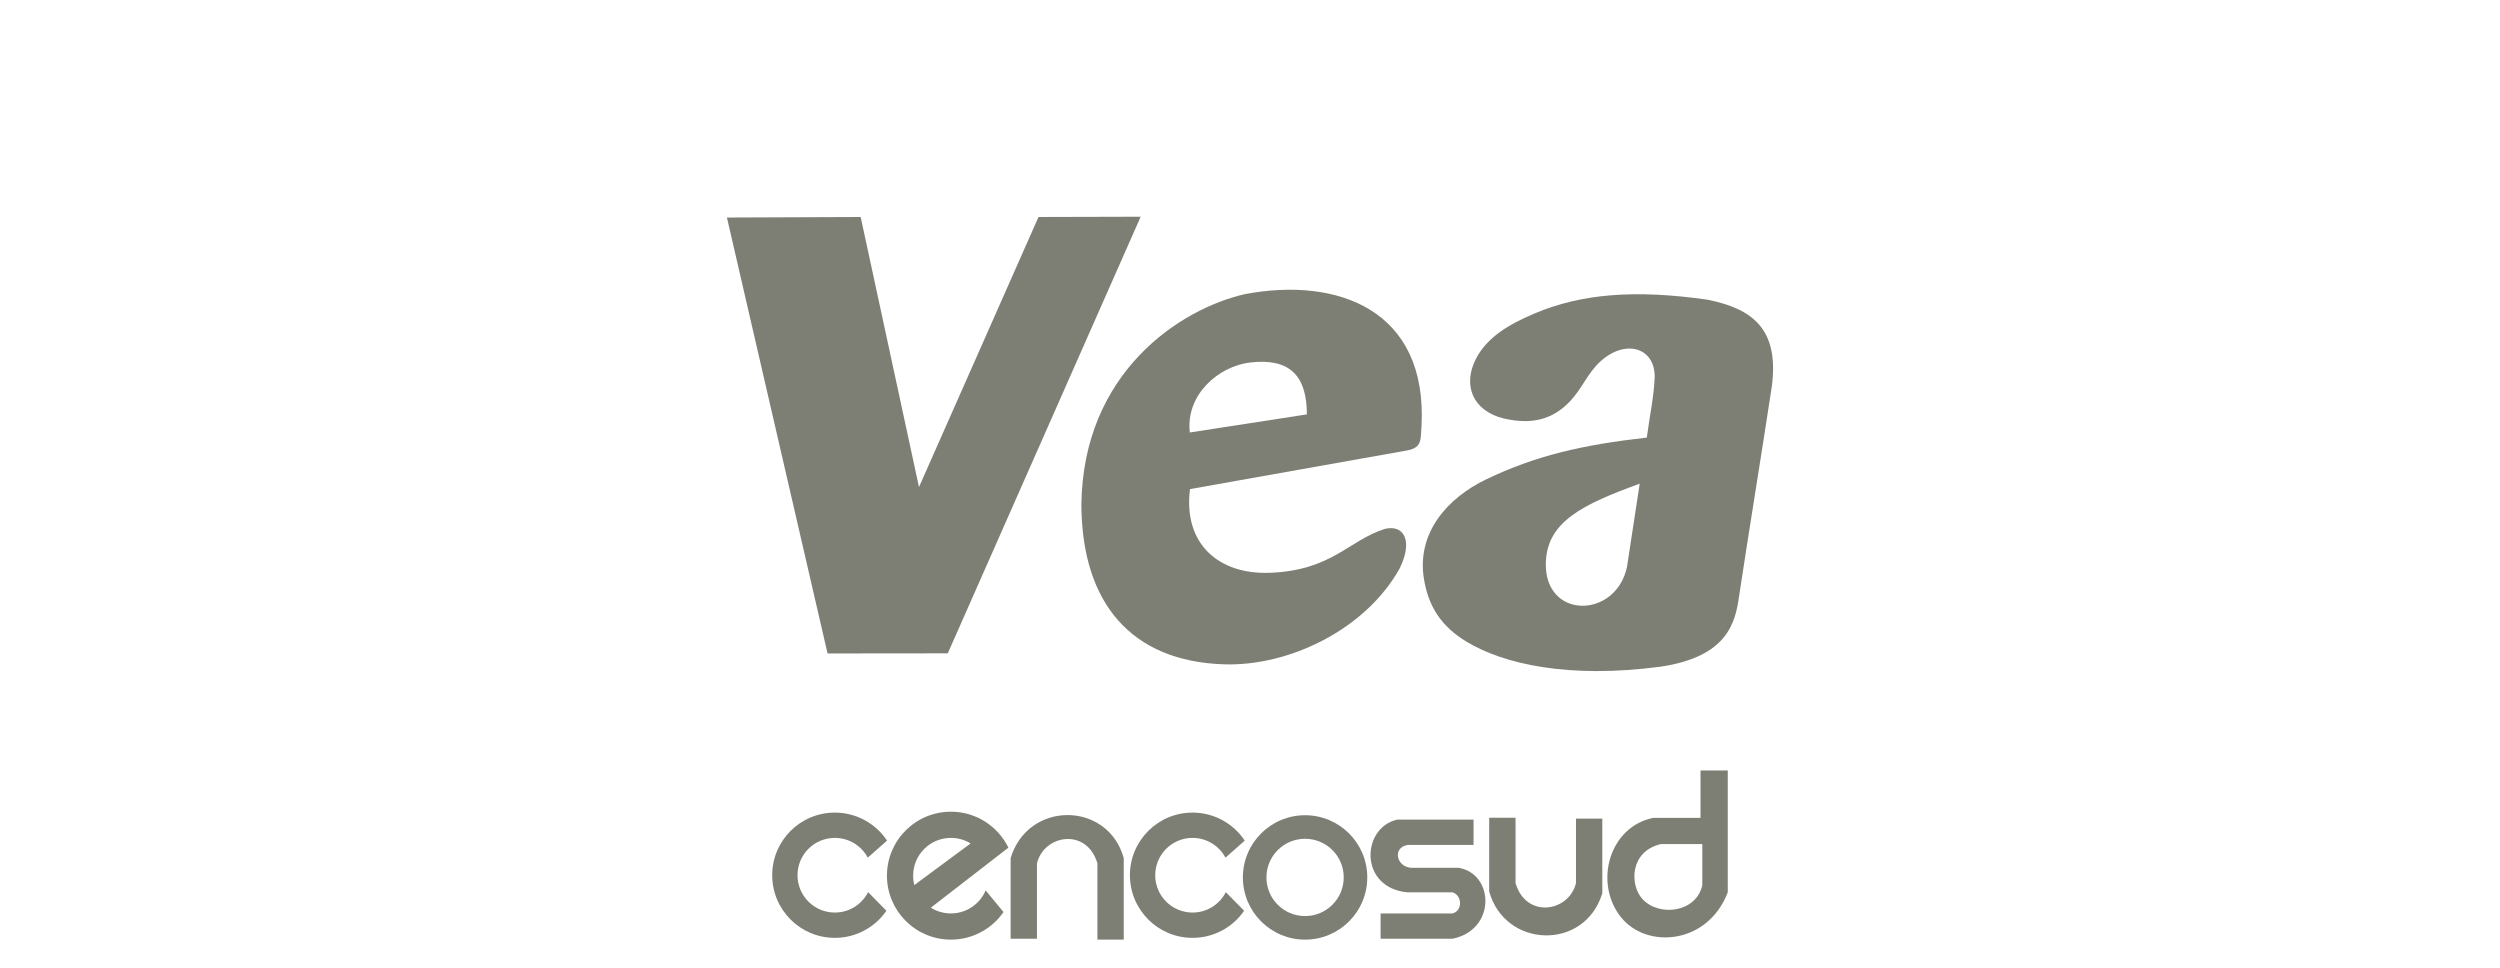
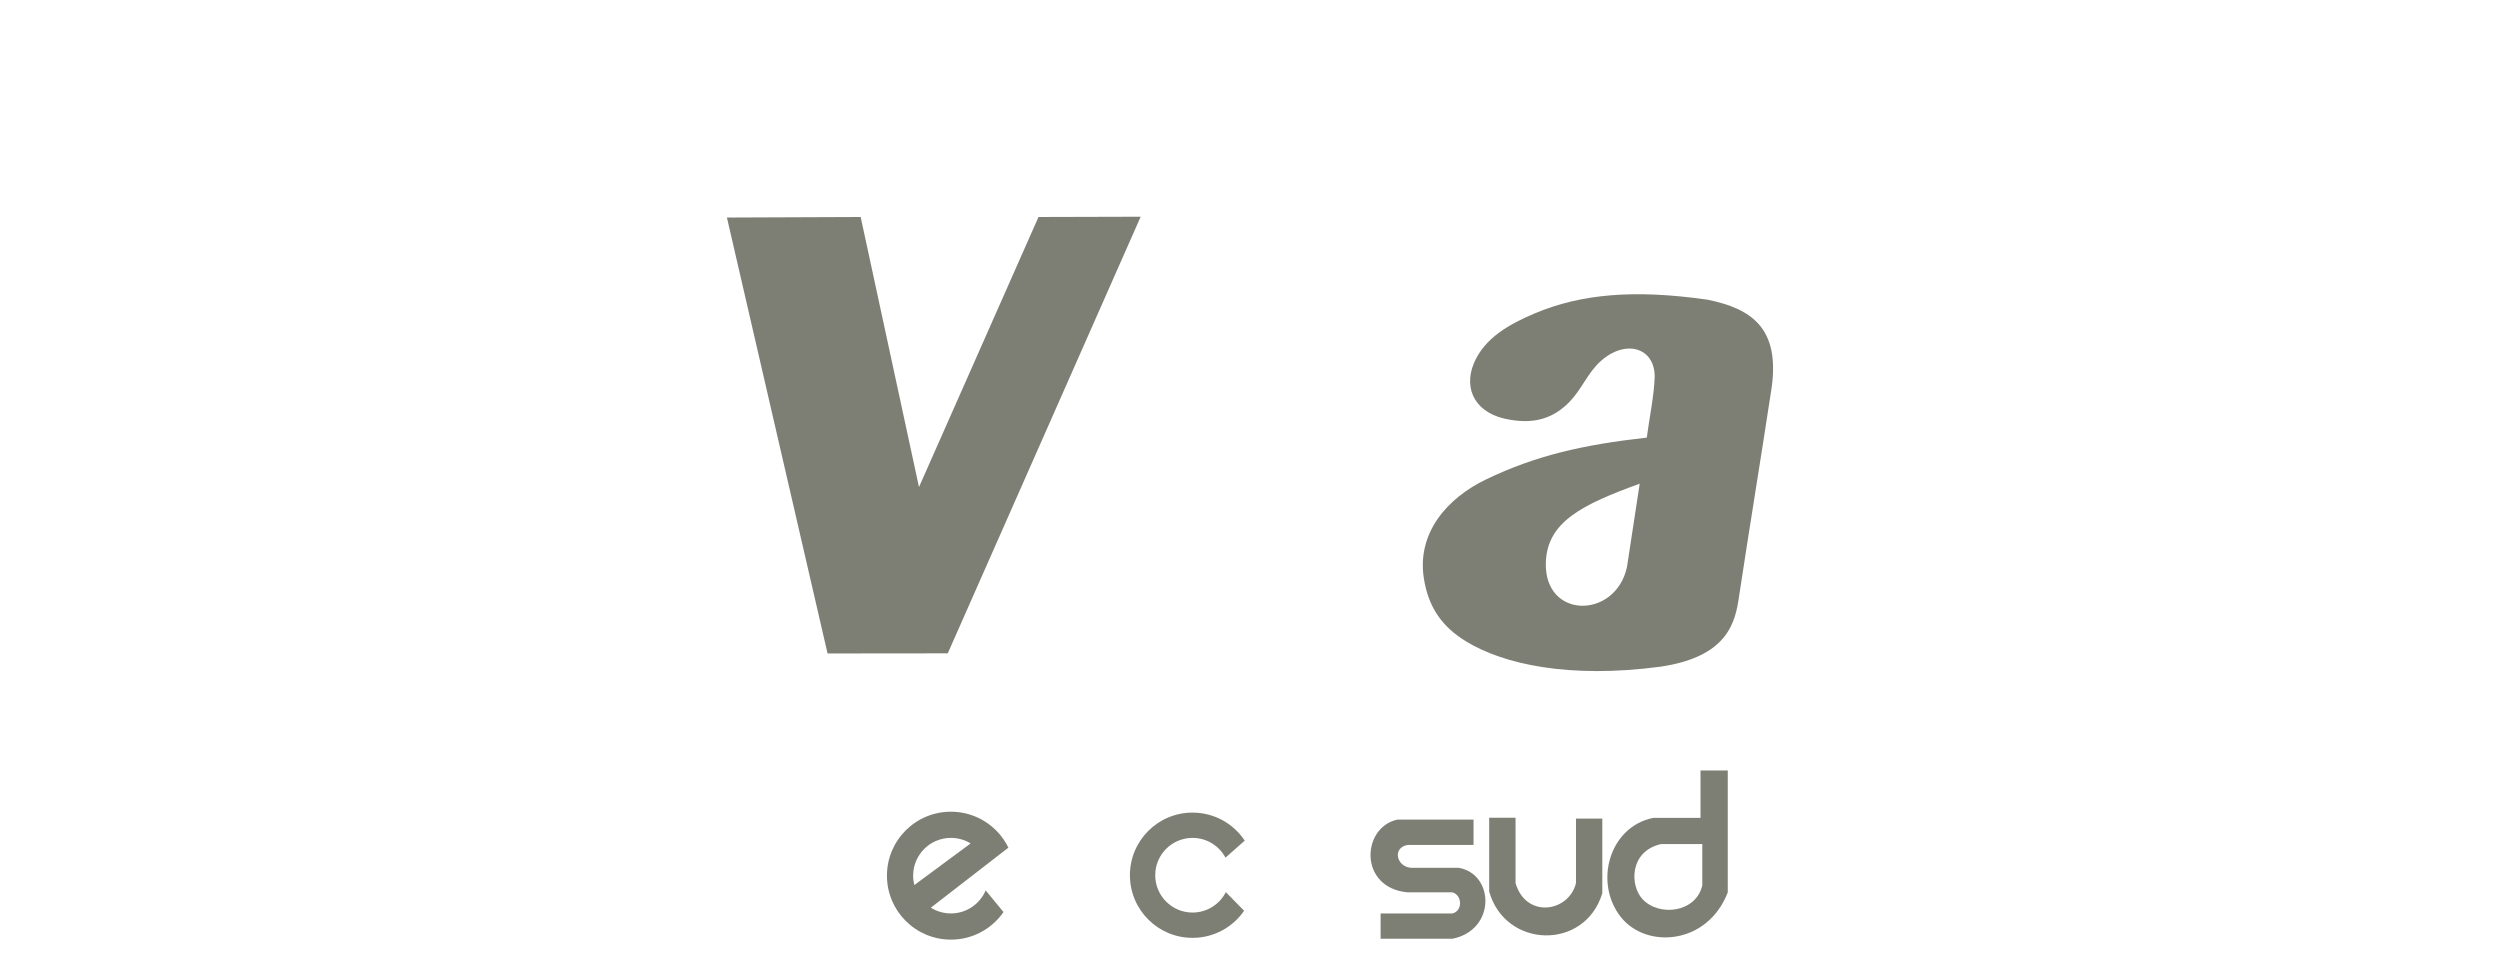
<svg xmlns="http://www.w3.org/2000/svg" xml:space="preserve" width="100mm" height="38.735mm" version="1.1" style="shape-rendering:geometricPrecision; text-rendering:geometricPrecision; image-rendering:optimizeQuality; fill-rule:evenodd; clip-rule:evenodd" viewBox="0 0 2035.76 788.55">
  <defs>
    <style type="text/css">
   
    .fil0 {fill:none}
    .fil2 {fill:#7E7F74}
    .fil1 {fill:#7E7F74;fill-rule:nonzero}
   
  </style>
  </defs>
  <g id="Capa_x0020_1">
    <rect class="fil0" x="-0" y="-0" width="2035.76" height="788.55" />
    <g id="_1838859960576">
-       <path class="fil1" d="M628.81 712.7c0,-28.17 22.83,-51 51,-51 17.74,0 33.38,9.05 42.52,22.81l-15.69 13.88c-5.11,-9.57 -15.21,-16.09 -26.83,-16.09 -16.79,0 -30.39,13.6 -30.39,30.4 0,16.79 13.61,30.39 30.39,30.39 11.84,0 22.09,-6.75 27.11,-16.63l14.9 15.17c-9.2,13.34 -24.59,22.07 -42.01,22.07 -28.17,0 -51,-22.83 -51,-51l0 0z" />
      <path class="fil1" d="M790.38 686.82c-4.68,-2.87 -10.18,-4.52 -16.05,-4.52 -16.99,0 -30.75,13.77 -30.75,30.76 0,2.64 0.33,5.2 0.95,7.65l45.85 -33.9 0 0zm-68.14 26.24c0,-28.76 23.32,-52.09 52.09,-52.09 20.58,0 38.37,11.94 46.82,29.27l-63.15 48.88c4.73,2.97 10.33,4.69 16.33,4.69 12.72,0 23.64,-7.73 28.31,-18.75l14.52 17.63c-9.4,13.57 -25.09,22.46 -42.83,22.46 -28.77,0 -52.09,-23.33 -52.09,-52.08l0 0z" />
-       <path class="fil1" d="M822.96 764.41l21.45 0 0 -61.37c5.72,-23.59 40.64,-29.19 49.22,0l0 62.1 21.45 0 0 -66.39c-12.87,-46.36 -77.83,-47.08 -92.12,0l0 65.66z" />
      <path class="fil1" d="M920.09 712.7c0,-28.17 22.83,-51 50.99,-51 17.76,0 33.39,9.05 42.52,22.81l-15.68 13.88c-5.12,-9.57 -15.21,-16.09 -26.83,-16.09 -16.78,0 -30.38,13.6 -30.38,30.4 0,16.79 13.6,30.39 30.38,30.39 11.84,0 22.09,-6.75 27.11,-16.63l14.9 15.17c-9.19,13.34 -24.58,22.07 -42.01,22.07 -28.16,0 -50.99,-22.83 -50.99,-51l0 0z" />
-       <path class="fil1" d="M1031.26 714.49c0,17.38 14.08,31.46 31.47,31.46 17.39,0 31.47,-14.09 31.47,-31.46 0,-17.37 -14.07,-31.47 -31.47,-31.47 -17.38,0 -31.47,14.1 -31.47,31.47l0 0zm-19.18 0c0,-27.97 22.68,-50.65 50.65,-50.65 27.98,0 50.65,22.67 50.65,50.65 0,27.97 -22.67,50.66 -50.65,50.66 -27.96,0 -50.65,-22.68 -50.65,-50.66l0 0z" />
      <path class="fil1" d="M1304.78 666.58l-21.45 0 0 52.54c-5.73,23.6 -40.63,29.2 -49.21,0l0 -53.25 -21.47 0 0 60.06c12.87,46.36 77.83,48.5 92.12,1.43l0 -60.78z" />
      <path class="fil1" d="M1199.91 667.41l-62.08 0c-29.34,6.44 -31.48,55.66 8.45,59.24l36.47 0c7.86,2.15 8.58,15.02 0,17.17l-58.52 0 0 20.6 58.52 0c35.62,-7.14 34.19,-52.78 5.01,-57.78l-38.62 0c-12.02,-0.71 -15.61,-16.45 -2.86,-18.6l53.63 0 0 -20.62z" />
      <path class="fil2" d="M1352.7 687.31c-25.74,5.71 -25.82,33.67 -15.01,45.05 13.59,14.3 43.49,10.73 48.5,-11.44l0 -33.61 -33.49 0 0 0zm-6.44 -21.33l38.48 0 0 -38.61 22.19 0 0 99.28c-16.45,42.79 -66.39,46.34 -87.13,20.02 -22.12,-28.09 -9.3,-73.53 26.46,-80.68l0 0z" />
    </g>
    <g id="_1838859962064">
      <path class="fil2" d="M1390.31 244.02c36.52,7.33 58.77,23.63 52.45,70.95 -8.89,58.54 -17.78,112.23 -26.66,170.77 -3.01,21.18 -9.28,49.04 -63.85,57.13 -74.87,9.98 -127.82,-2.12 -157.94,-20.27 -20.27,-12.22 -31.27,-28.36 -34.89,-51.83 -5.64,-36.54 18.55,-65.05 51.16,-80.62 39.92,-19.06 77.51,-27.87 130.41,-33.81 2.15,-16.55 5.9,-33.63 6.44,-49.65 -0.03,-23.87 -24.04,-30.76 -44.21,-12.39 -10.51,9.57 -15,22.34 -25,32.75 -12.6,13.11 -27.8,18.34 -48.5,14.76 -28.07,-4.36 -38.15,-24.58 -29.76,-45.45 8.55,-21.24 29.72,-32.69 49.74,-41.14 37.77,-15.95 81.2,-19.7 140.62,-11.19zm-55.09 149.85c-46.6,16.92 -75.31,30.97 -76.43,64 -1.62,46.62 56.87,46.44 66.06,3.85 4.02,-26.32 6.34,-41.53 10.36,-67.85z" />
-       <path class="fil2" d="M969.03 398.27c-5.68,44.57 23.32,69.67 64.85,68.16 50.53,-1.83 64.23,-26.3 93.66,-35.71 15.33,-3.83 23.53,9.12 12.22,32.15 -28.17,50.41 -90.73,79.69 -142.74,78.11 -75.95,-2.31 -116.01,-50 -116.46,-129.78 1.15,-107.83 80.28,-159.76 133.39,-171.74 75.3,-14.16 148.87,12.8 143.57,107.92 -0.91,9.92 1,17.23 -11.96,19.46l-176.53 31.43zm-0.17 -46.1l95.34 -14.74c-0.05,-31.34 -13.83,-46.03 -46.17,-42.25 -25.37,2.96 -52.64,25.86 -49.17,56.99z" />
      <polygon class="fil2" points="591.93,177.14 700.85,176.7 748.34,396.62 845.65,176.7 928.86,176.47 771.78,532.02 673.88,532.12 " />
    </g>
  </g>
</svg>